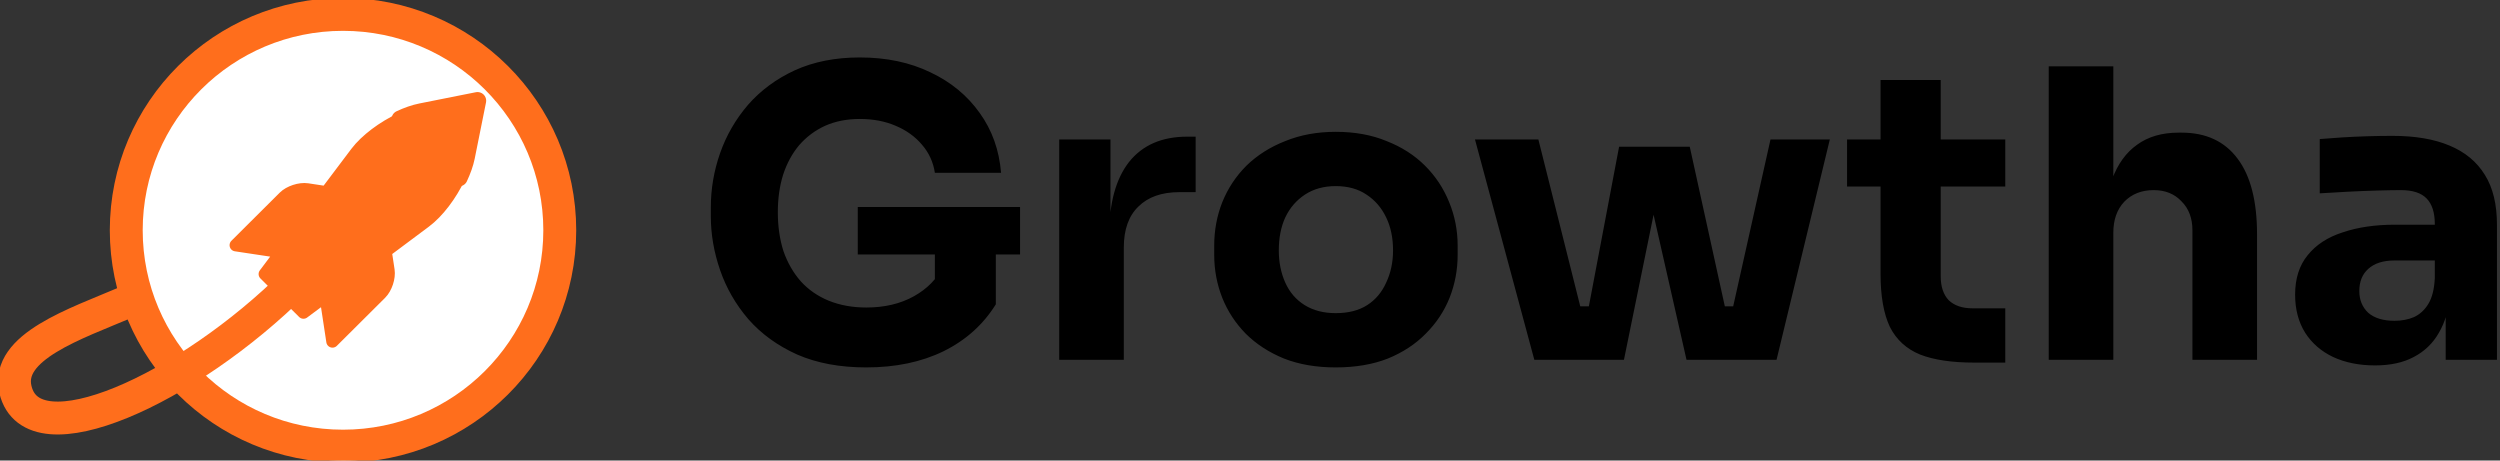
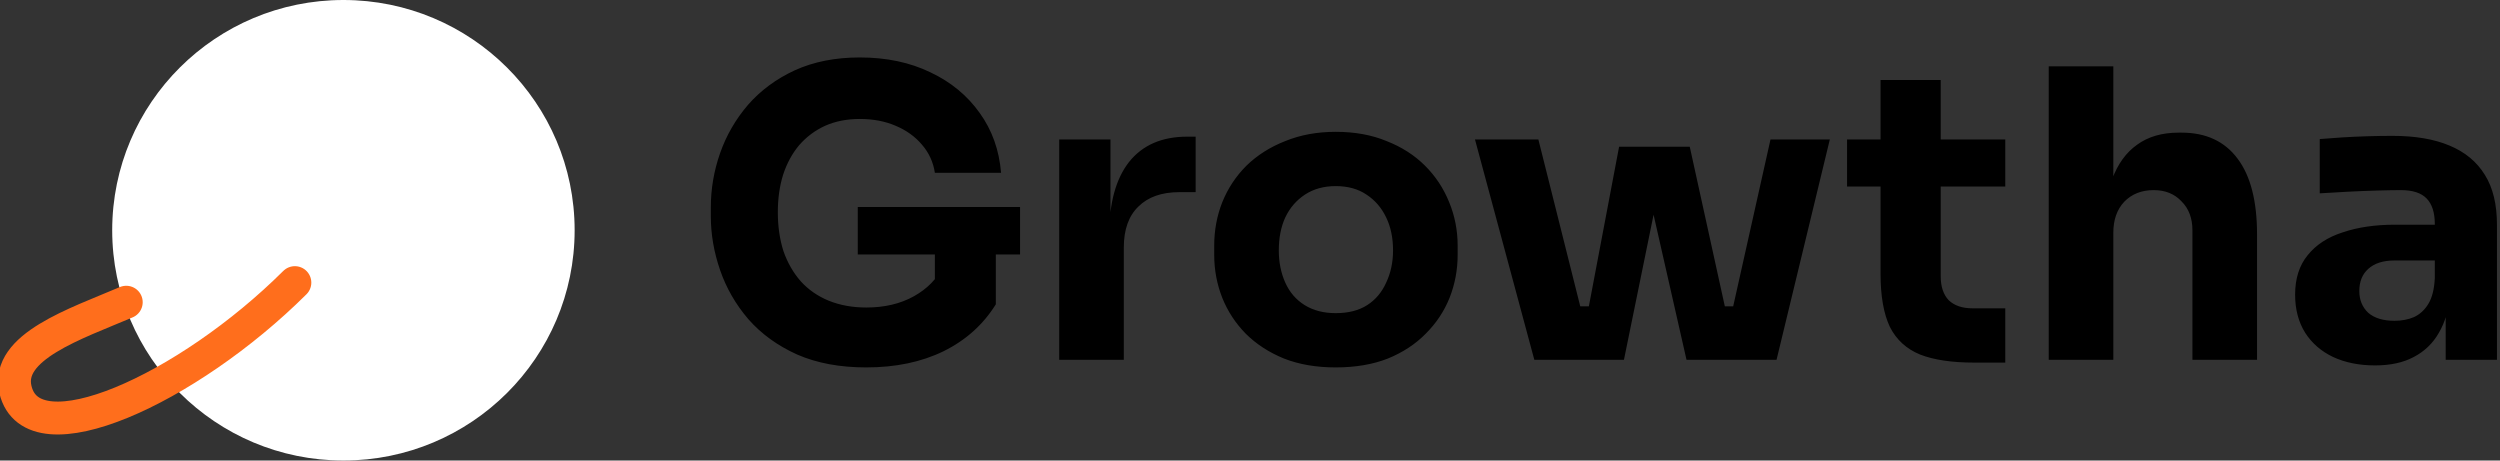
<svg xmlns="http://www.w3.org/2000/svg" width="152" height="28" viewBox="0 0 152 28" fill="none">
  <rect x="0" y="0" width="152" height="28" fill="#333333" stroke="none" />
  <g clip-path="url(#clip0_112_2852)">
    <path d="M20.88 28C28.644 28 34.938 21.732 34.938 14C34.938 6.268 28.644 0 20.88 0C13.116 0 6.822 6.268 6.822 14C6.822 21.732 13.116 28 20.88 28Z" fill="white" />
-     <path d="M25.599 6.809C25.202 6.887 24.768 7.041 24.333 7.243C24.562 9.102 26.04 10.574 27.907 10.802C28.11 10.369 28.265 9.937 28.345 9.543L29.032 6.125L25.599 6.809Z" fill="#FF6E1C" stroke="#FF6E1C" stroke-width="1.055" stroke-miterlimit="10" stroke-linecap="round" stroke-linejoin="round" />
    <path d="M17.928 17.183C11.432 23.65 1.965 28 0.939 23.689C0.32 21.086 4.601 19.687 7.676 18.375" stroke="#FF6E1C" stroke-width="2" stroke-miterlimit="10" stroke-linecap="round" stroke-linejoin="round" />
-     <path d="M24.334 7.243C23.291 7.732 22.238 8.511 21.658 9.282L19.842 11.692L18.685 11.516C18.233 11.449 17.597 11.657 17.274 11.979L14.334 14.907L17.106 15.325L16.099 16.663L18.451 19.004L19.795 18.002L20.214 20.761L23.154 17.834C23.477 17.511 23.687 16.88 23.618 16.43L23.443 15.277L25.862 13.47C26.637 12.892 27.42 11.842 27.909 10.803C26.041 10.574 24.564 9.102 24.334 7.243Z" fill="#FF6E1C" stroke="#FF6E1C" stroke-width="0.752" stroke-miterlimit="10" stroke-linecap="round" stroke-linejoin="round" />
-     <path d="M20.855 27.125C28.134 27.125 34.034 21.249 34.034 14C34.034 6.751 28.134 0.875 20.855 0.875C13.576 0.875 7.676 6.751 7.676 14C7.676 21.249 13.576 27.125 20.855 27.125Z" stroke="#FF6E1C" stroke-width="2" />
    <path d="M52.667 22.339C51.064 22.339 49.665 22.078 48.47 21.557C47.276 21.019 46.286 20.302 45.5 19.406C44.731 18.51 44.159 17.516 43.782 16.424C43.406 15.332 43.218 14.24 43.218 13.148V12.611C43.218 11.486 43.406 10.386 43.782 9.311C44.159 8.235 44.723 7.257 45.476 6.378C46.245 5.498 47.194 4.797 48.323 4.275C49.468 3.754 50.786 3.493 52.275 3.493C53.895 3.493 55.326 3.795 56.57 4.398C57.813 4.984 58.812 5.807 59.564 6.866C60.317 7.909 60.751 9.123 60.865 10.508H56.84C56.742 9.857 56.48 9.286 56.055 8.797C55.645 8.309 55.114 7.926 54.459 7.649C53.821 7.372 53.093 7.233 52.275 7.233C51.489 7.233 50.786 7.372 50.164 7.649C49.559 7.926 49.035 8.317 48.593 8.822C48.168 9.327 47.84 9.93 47.611 10.631C47.398 11.315 47.292 12.073 47.292 12.904C47.292 13.768 47.407 14.558 47.636 15.275C47.881 15.976 48.233 16.587 48.691 17.108C49.149 17.613 49.714 18.005 50.385 18.282C51.072 18.559 51.833 18.697 52.667 18.697C53.78 18.697 54.745 18.469 55.564 18.013C56.382 17.556 56.971 16.953 57.331 16.204L56.84 18.942V14.688H60.546V18.502C59.777 19.74 58.714 20.693 57.355 21.361C56.014 22.013 54.451 22.339 52.667 22.339ZM52.152 15.47V12.586H62.019V15.47H52.152ZM64.4 21.875V8.48H67.517V14.224H67.443C67.443 12.334 67.844 10.875 68.646 9.848C69.464 8.822 70.642 8.309 72.18 8.309H72.696V11.682H71.714C70.634 11.682 69.8 11.975 69.211 12.562C68.621 13.132 68.327 13.963 68.327 15.055V21.875H64.4ZM81.212 22.339C80.034 22.339 78.987 22.16 78.07 21.801C77.154 21.427 76.377 20.921 75.739 20.286C75.117 19.65 74.642 18.925 74.315 18.11C73.988 17.279 73.824 16.408 73.824 15.495V14.933C73.824 14.004 73.988 13.124 74.315 12.293C74.659 11.445 75.15 10.704 75.788 10.069C76.442 9.433 77.228 8.936 78.144 8.577C79.06 8.203 80.083 8.015 81.212 8.015C82.374 8.015 83.405 8.203 84.305 8.577C85.221 8.936 85.998 9.433 86.636 10.069C87.275 10.704 87.766 11.445 88.109 12.293C88.452 13.124 88.625 14.004 88.625 14.933V15.495C88.625 16.408 88.461 17.279 88.133 18.11C87.806 18.925 87.324 19.65 86.686 20.286C86.064 20.921 85.295 21.427 84.378 21.801C83.462 22.16 82.406 22.339 81.212 22.339ZM81.212 19.039C81.981 19.039 82.619 18.876 83.127 18.55C83.634 18.224 84.018 17.768 84.28 17.182C84.558 16.595 84.697 15.943 84.697 15.226C84.697 14.46 84.558 13.792 84.28 13.222C84.002 12.635 83.601 12.171 83.077 11.828C82.57 11.486 81.948 11.315 81.212 11.315C80.492 11.315 79.87 11.486 79.347 11.828C78.823 12.171 78.422 12.635 78.144 13.222C77.882 13.792 77.751 14.46 77.751 15.226C77.751 15.943 77.882 16.595 78.144 17.182C78.406 17.768 78.799 18.224 79.322 18.55C79.846 18.876 80.476 19.039 81.212 19.039ZM95.987 21.875L98.441 8.92H102.737L105.584 21.875H102.54L99.62 9.017H101.362L98.736 21.875H95.987ZM95.054 21.875L95.03 18.624H97.73L97.754 21.875H95.054ZM93.287 21.875L89.679 8.48H93.533L96.895 21.875H93.287ZM103.547 21.875L103.572 18.624H106.272V21.875H103.547ZM104.651 21.875L107.646 8.48H111.253L108.014 21.875H104.651ZM120.032 22.046C118.674 22.046 117.578 21.883 116.743 21.557C115.908 21.215 115.295 20.652 114.902 19.87C114.525 19.072 114.337 17.996 114.337 16.644V4.862H117.995V16.791C117.995 17.426 118.158 17.915 118.485 18.257C118.829 18.583 119.312 18.746 119.934 18.746H121.921V22.046H120.032ZM112.301 11.34V8.48H121.921V11.34H112.301ZM124.563 21.875V4.031H128.49V14.322H127.9C127.9 12.969 128.073 11.828 128.416 10.9C128.76 9.971 129.267 9.27 129.938 8.797C130.608 8.309 131.452 8.064 132.466 8.064H132.638C134.127 8.064 135.264 8.594 136.05 9.653C136.835 10.696 137.228 12.228 137.228 14.248V21.875H133.3V14.004C133.3 13.271 133.08 12.684 132.638 12.244C132.213 11.788 131.648 11.559 130.944 11.559C130.208 11.559 129.61 11.796 129.152 12.268C128.71 12.741 128.49 13.368 128.49 14.151V21.875H124.563ZM148.698 21.875V17.915H148.036V13.613C148.036 12.928 147.872 12.415 147.544 12.073C147.218 11.731 146.694 11.559 145.973 11.559C145.614 11.559 145.14 11.568 144.55 11.584C143.961 11.6 143.356 11.625 142.734 11.657C142.112 11.69 141.548 11.723 141.04 11.755V8.455C141.417 8.423 141.859 8.39 142.366 8.357C142.873 8.325 143.396 8.3 143.937 8.284C144.476 8.268 144.984 8.26 145.459 8.26C146.833 8.26 147.986 8.455 148.919 8.846C149.868 9.237 150.588 9.832 151.079 10.631C151.57 11.413 151.815 12.423 151.815 13.662V21.875H148.698ZM144.403 22.217C143.438 22.217 142.586 22.046 141.85 21.704C141.131 21.361 140.566 20.872 140.157 20.237C139.748 19.585 139.543 18.811 139.543 17.915C139.543 16.937 139.797 16.139 140.304 15.519C140.812 14.884 141.523 14.419 142.44 14.126C143.356 13.816 144.411 13.662 145.605 13.662H148.478V15.837H145.581C144.894 15.837 144.362 16.008 143.986 16.351C143.626 16.676 143.446 17.125 143.446 17.695C143.446 18.233 143.626 18.673 143.986 19.015C144.362 19.341 144.894 19.504 145.581 19.504C146.023 19.504 146.415 19.43 146.759 19.284C147.119 19.121 147.414 18.852 147.643 18.477C147.872 18.102 148.003 17.581 148.036 16.913L148.969 17.89C148.886 18.819 148.658 19.602 148.281 20.237C147.921 20.872 147.414 21.361 146.759 21.704C146.121 22.046 145.336 22.217 144.403 22.217Z" fill="black" />
  </g>
  <defs>
    <clipPath id="clip0_112_2852">
      <rect width="152" height="28" fill="white" />
    </clipPath>
  </defs>
</svg>